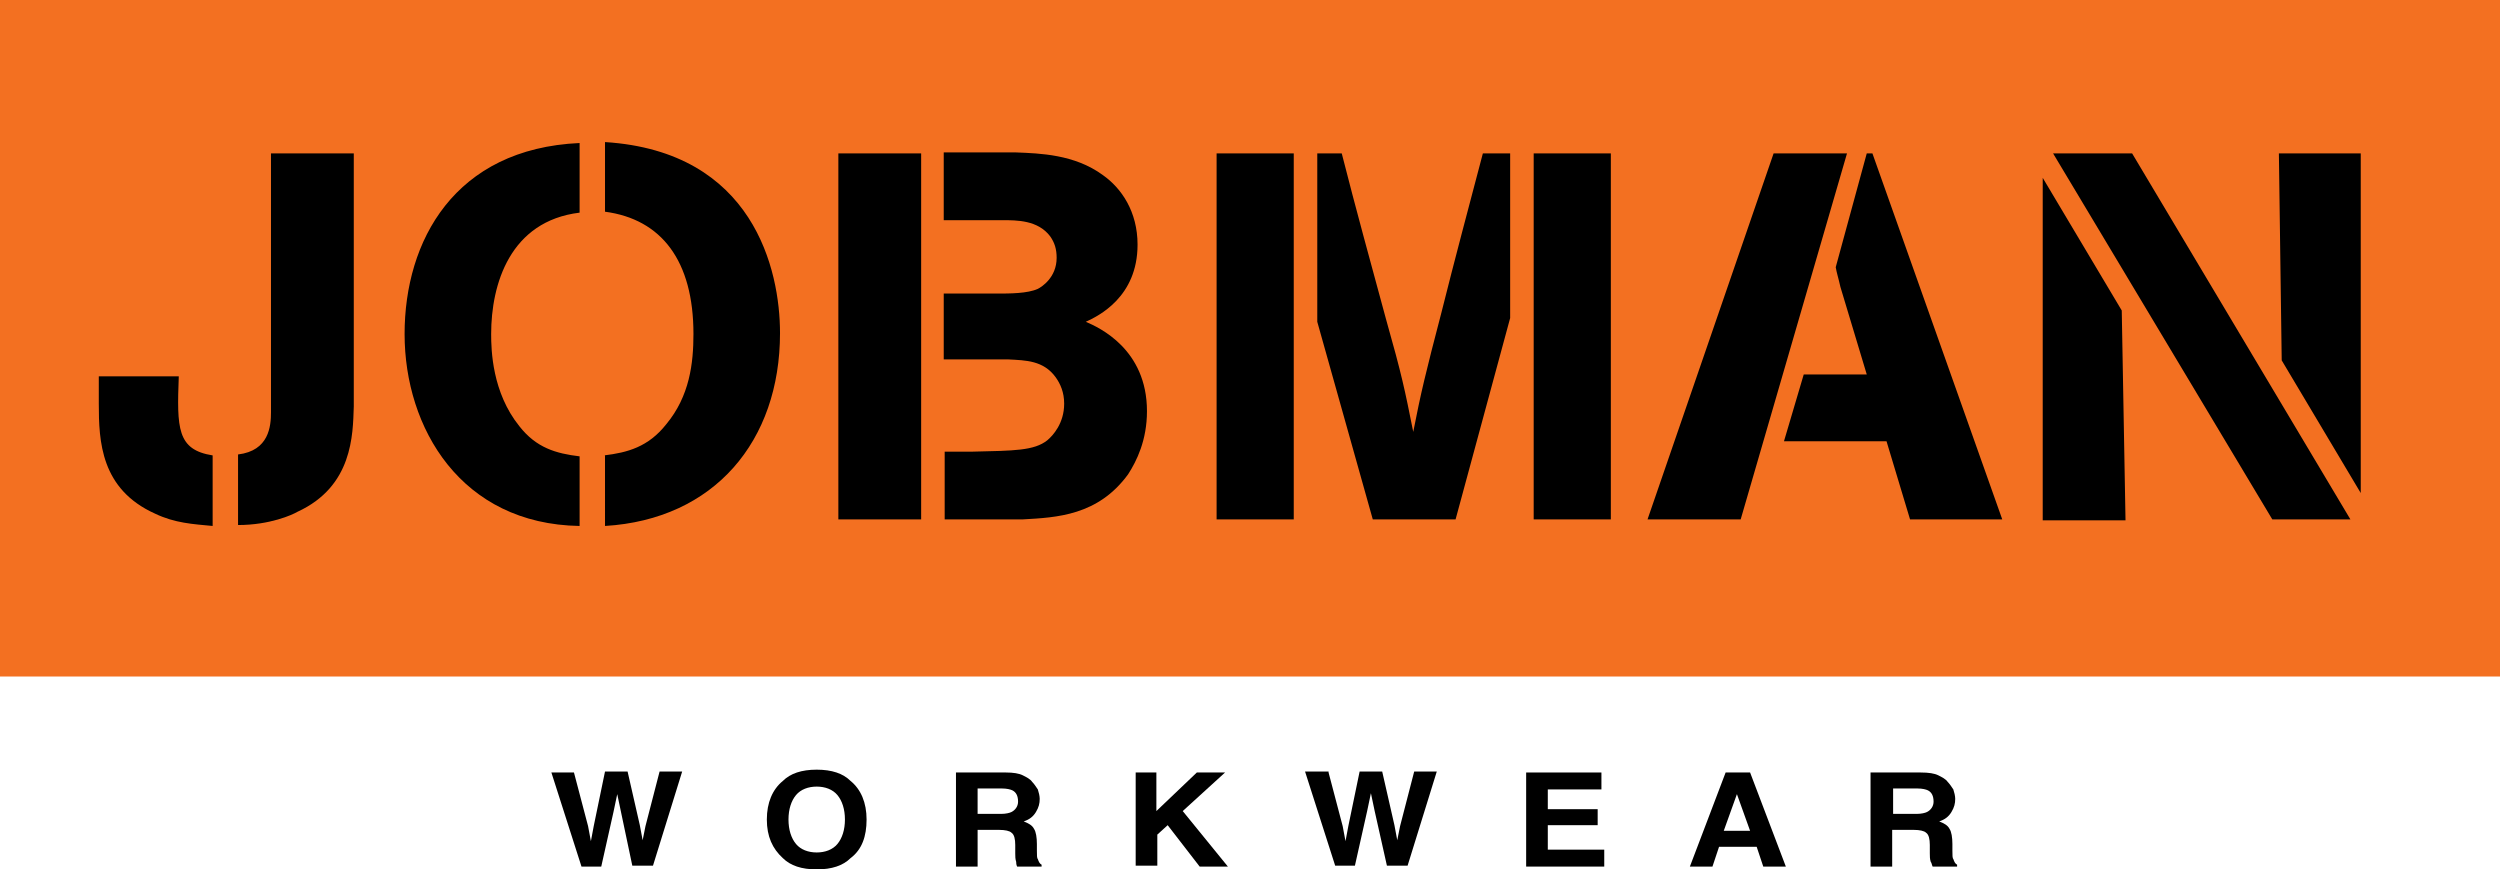
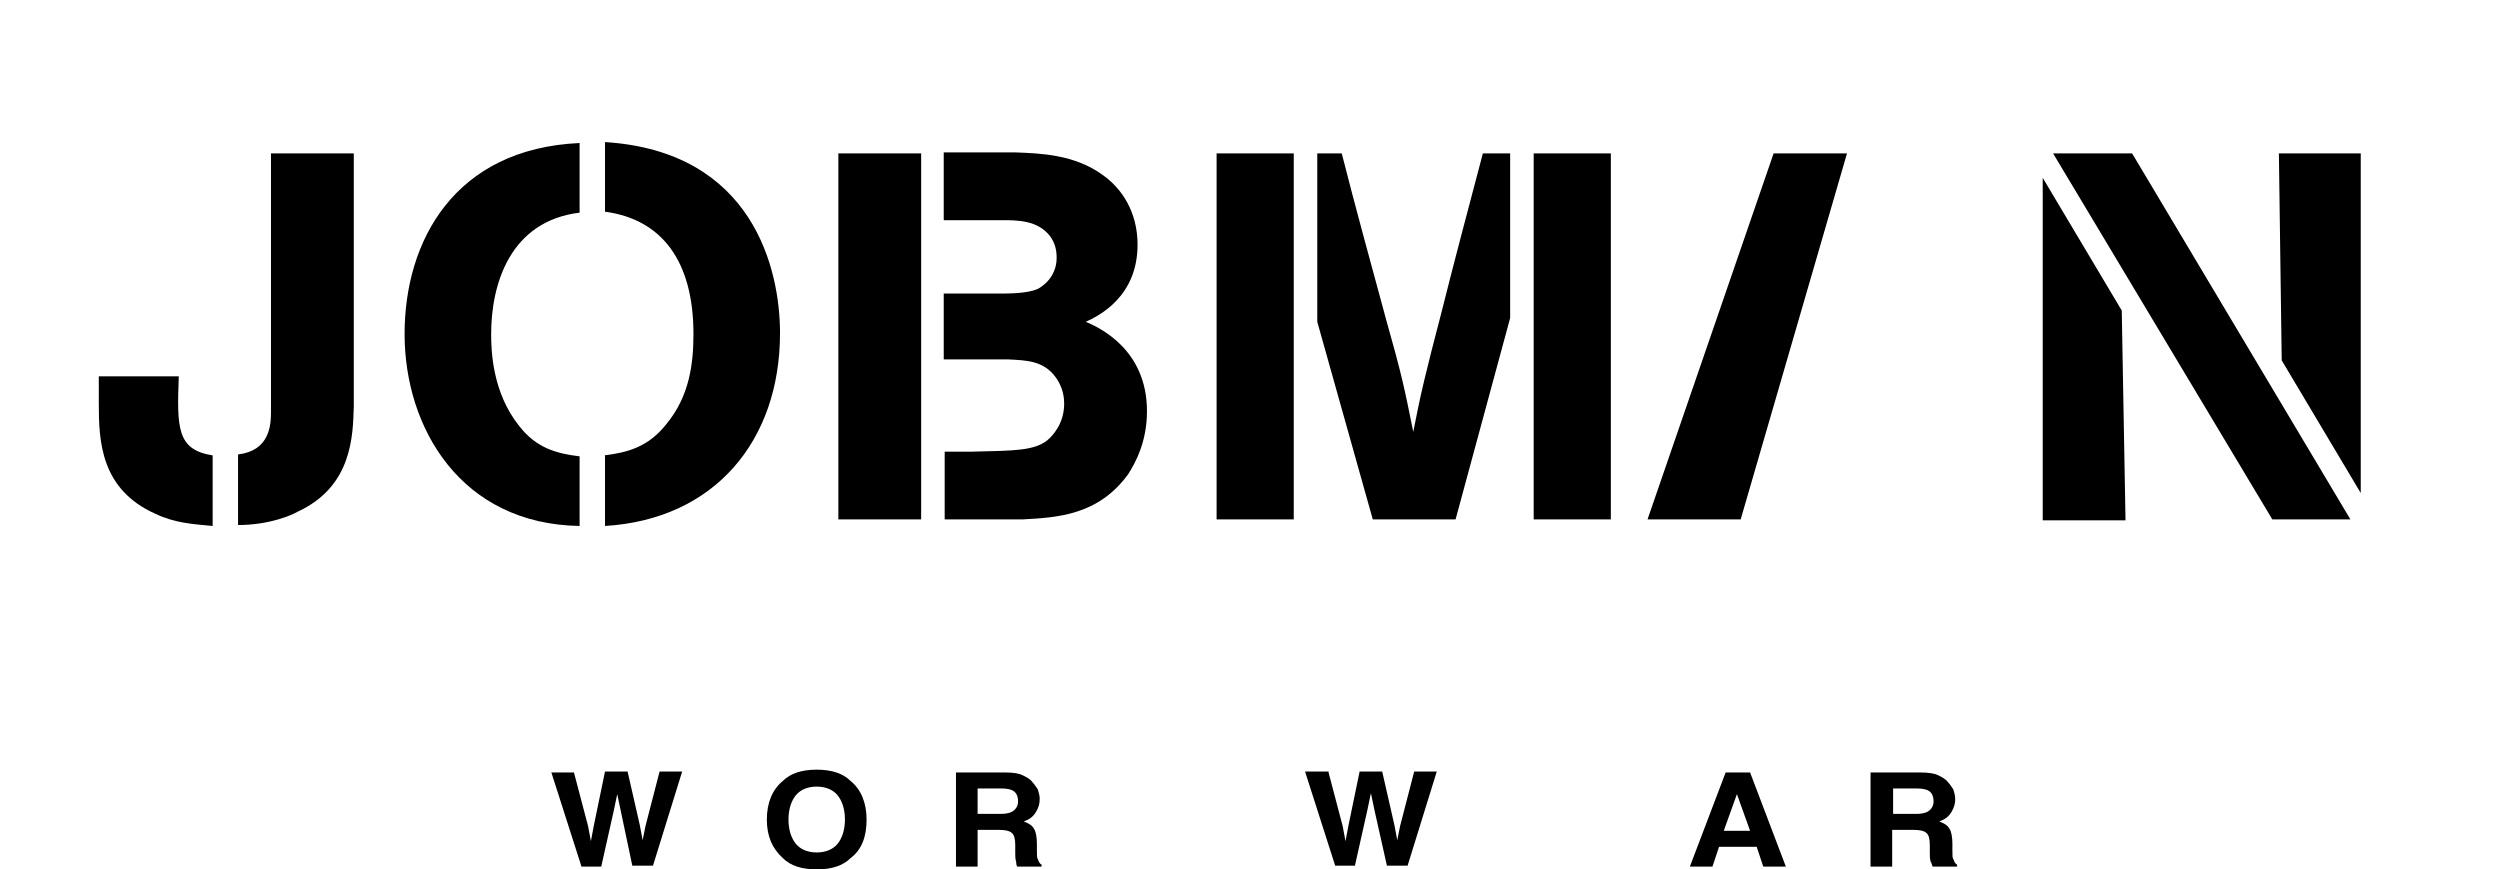
<svg xmlns="http://www.w3.org/2000/svg" version="1.1" id="Lager_1" x="0px" y="0px" viewBox="0 0 265.7 92.4" enable-background="new 0 0 265.7 92.4" xml:space="preserve">
  <g>
    <g>
      <path d="M61,82.1l1.5,5.7l0.3,1.6l0.3-1.6l1.2-5.8h2.4l1.3,5.7l0.3,1.6l0.3-1.5l1.5-5.8h2.4l-3.1,10h-2.2L66,86.3l-0.4-1.9    l-0.4,1.9l-1.3,5.8h-2.1l-3.2-10H61z" />
      <path d="M90.4,91.2c-0.8,0.8-2,1.2-3.6,1.2S84,92,83.2,91.2c-1.1-1-1.7-2.3-1.7-4.1c0-1.8,0.6-3.2,1.7-4.1c0.8-0.8,2-1.2,3.6-1.2    s2.8,0.4,3.6,1.2c1.1,0.9,1.7,2.3,1.7,4.1C92.1,88.9,91.6,90.3,90.4,91.2z M89,89.7c0.5-0.6,0.8-1.5,0.8-2.6c0-1.1-0.3-2-0.8-2.6    c-0.5-0.6-1.3-0.9-2.2-0.9c-0.9,0-1.7,0.3-2.2,0.9c-0.5,0.6-0.8,1.5-0.8,2.6c0,1.1,0.3,2,0.8,2.6c0.5,0.6,1.3,0.9,2.2,0.9    C87.7,90.6,88.5,90.3,89,89.7z" />
      <path d="M108.7,82.4c0.4,0.2,0.8,0.4,1,0.7c0.2,0.2,0.4,0.5,0.6,0.8c0.1,0.3,0.2,0.7,0.2,1c0,0.5-0.1,0.9-0.4,1.4    c-0.3,0.5-0.7,0.8-1.3,1c0.5,0.2,0.9,0.4,1.1,0.8c0.2,0.3,0.3,0.9,0.3,1.6v0.7c0,0.5,0,0.8,0.1,0.9c0.1,0.3,0.2,0.5,0.4,0.6v0.2    h-2.6c-0.1-0.2-0.1-0.4-0.1-0.5c-0.1-0.3-0.1-0.6-0.1-0.9l0-0.9c0-0.6-0.1-1.1-0.4-1.3c-0.2-0.2-0.7-0.3-1.3-0.3h-2.3v3.9h-2.3    v-10h5.3C107.7,82.1,108.3,82.2,108.7,82.4z M103.9,83.8v2.7h2.5c0.5,0,0.9-0.1,1.1-0.2c0.4-0.2,0.7-0.6,0.7-1.1    c0-0.6-0.2-1-0.6-1.2c-0.2-0.1-0.6-0.2-1.1-0.2H103.9z" />
-       <path d="M120.6,82.1h2.3v4.1l4.3-4.1h3l-4.5,4.1l4.8,5.9h-3l-3.4-4.4l-1.1,1v3.3h-2.3V82.1z" />
      <path d="M141.2,82.1l1.5,5.7l0.3,1.6l0.3-1.6l1.2-5.8h2.4l1.3,5.7l0.3,1.6l0.3-1.5l1.5-5.8h2.4l-3.1,10h-2.2l-1.3-5.8l-0.4-1.9    l-0.4,1.9l-1.3,5.8h-2.1l-3.2-10H141.2z" />
-       <path d="M170.3,83.9h-5.8V86h5.3v1.7h-5.3v2.6h6v1.8h-8.3v-10h8V83.9z" />
      <path d="M183.4,82.1h2.6l3.8,10h-2.4l-0.7-2.1h-4l-0.7,2.1h-2.4L183.4,82.1z M183.2,88.3h2.8l-1.4-3.9L183.2,88.3z" />
      <path d="M206,82.4c0.4,0.2,0.8,0.4,1,0.7c0.2,0.2,0.4,0.5,0.6,0.8c0.1,0.3,0.2,0.7,0.2,1c0,0.5-0.1,0.9-0.4,1.4    c-0.3,0.5-0.7,0.8-1.3,1c0.5,0.2,0.9,0.4,1.1,0.8c0.2,0.3,0.3,0.9,0.3,1.6v0.7c0,0.5,0,0.8,0.1,0.9c0.1,0.3,0.2,0.5,0.4,0.6v0.2    h-2.6c-0.1-0.2-0.1-0.4-0.2-0.5c-0.1-0.3-0.1-0.6-0.1-0.9l0-0.9c0-0.6-0.1-1.1-0.4-1.3c-0.2-0.2-0.7-0.3-1.3-0.3h-2.3v3.9h-2.3    v-10h5.3C205,82.1,205.6,82.2,206,82.4z M201.2,83.8v2.7h2.5c0.5,0,0.9-0.1,1.1-0.2c0.4-0.2,0.7-0.6,0.7-1.1c0-0.6-0.2-1-0.6-1.2    c-0.2-0.1-0.6-0.2-1.1-0.2H201.2z" />
    </g>
-     <rect x="0" y="0" fill="#F37021" width="265.7" height="71.9" />
    <g>
      <path d="M10.5,40H19c-0.2,5.5-0.2,7.8,3.6,8.4v7.5c-2.1-0.2-4-0.3-6.1-1.3c-5.8-2.6-6-7.7-6-11.7V40z M37.6,43.2    c-0.1,3-0.1,8.5-6,11.2c-0.5,0.3-2.9,1.4-6.3,1.4v-7.5c3.3-0.4,3.5-3,3.5-4.5V16.3h8.8V43.2z" />
      <path d="M61.6,55.9c-12.6-0.2-18.6-10.4-18.6-20.4c0-9.9,5.3-19.7,18.6-20.3v7.4c-7.4,0.9-9.4,7.6-9.4,12.9c0,1.7,0.1,6.2,3,9.8    c1.8,2.3,3.9,2.9,6.4,3.2V55.9z M64.2,48.4c2.5-0.3,4.7-0.9,6.6-3.3c2.5-3,2.9-6.5,2.9-9.6c0-7.8-3.4-12.2-9.4-13v-7.4    c15.8,1,18.6,13.6,18.6,20.3c0,11.5-7,19.8-18.6,20.5V48.4z" />
      <path d="M89.1,55.2V16.3h8.8v38.9H89.1z M100.4,55.2V48h3c4.4-0.1,6.5-0.1,7.9-1.2c0.6-0.5,1.8-1.8,1.8-3.9c0-1.2-0.4-2.1-0.9-2.8    c-1.3-1.8-3.2-1.8-5-1.9h-6.9v-7h5.6c1.4,0,3.3,0,4.4-0.5c0.4-0.2,2-1.2,2-3.3c0-0.9-0.2-1.6-0.7-2.3c-1.3-1.7-3.5-1.7-5.1-1.7    h-6.2v-7.2h7.7c2.5,0.1,6.2,0.2,9.2,2.4c2,1.4,3.7,3.9,3.7,7.4c0,5.6-4.2,7.6-5.5,8.2c1.4,0.6,6.5,2.9,6.5,9.5    c0,3.1-1.1,5.3-2,6.7c-3.2,4.4-7.6,4.6-11.2,4.8H100.4z" />
      <path d="M129.3,55.2V16.3h8.2v38.9H129.3z M140,34.2V16.3h2.6c1.5,5.9,3.1,11.7,4.7,17.6c1.7,6,2,7.5,2.9,12    c0.8-4.1,1.3-6.2,3-12.7c1.4-5.6,2.9-11.2,4.4-16.9h2.9v17.5l-5.8,21.4h-8.8L140,34.2z M163,55.2V16.3h8.2v38.9H163z" />
      <g>
        <polygon points="185,55.2 175.1,55.2 188.5,16.3 196.3,16.3    " />
-         <path d="M198.4,16.3h0.6l13.8,38.9H203l-2.5-8.3h-10.9l2.1-7.1h6.7l-2.8-9.3c-0.2-0.9-0.4-1.5-0.5-2.1L198.4,16.3z" />
      </g>
      <path d="M217.1,55.2V18.9l8.4,14.1l0.4,22.3H217.1z M218.2,16.3h8.4l23.2,38.9h-8.3L218.2,16.3z M242.2,16.3h8.7v36.1l-8.4-14.1    L242.2,16.3z" />
    </g>
  </g>
</svg>